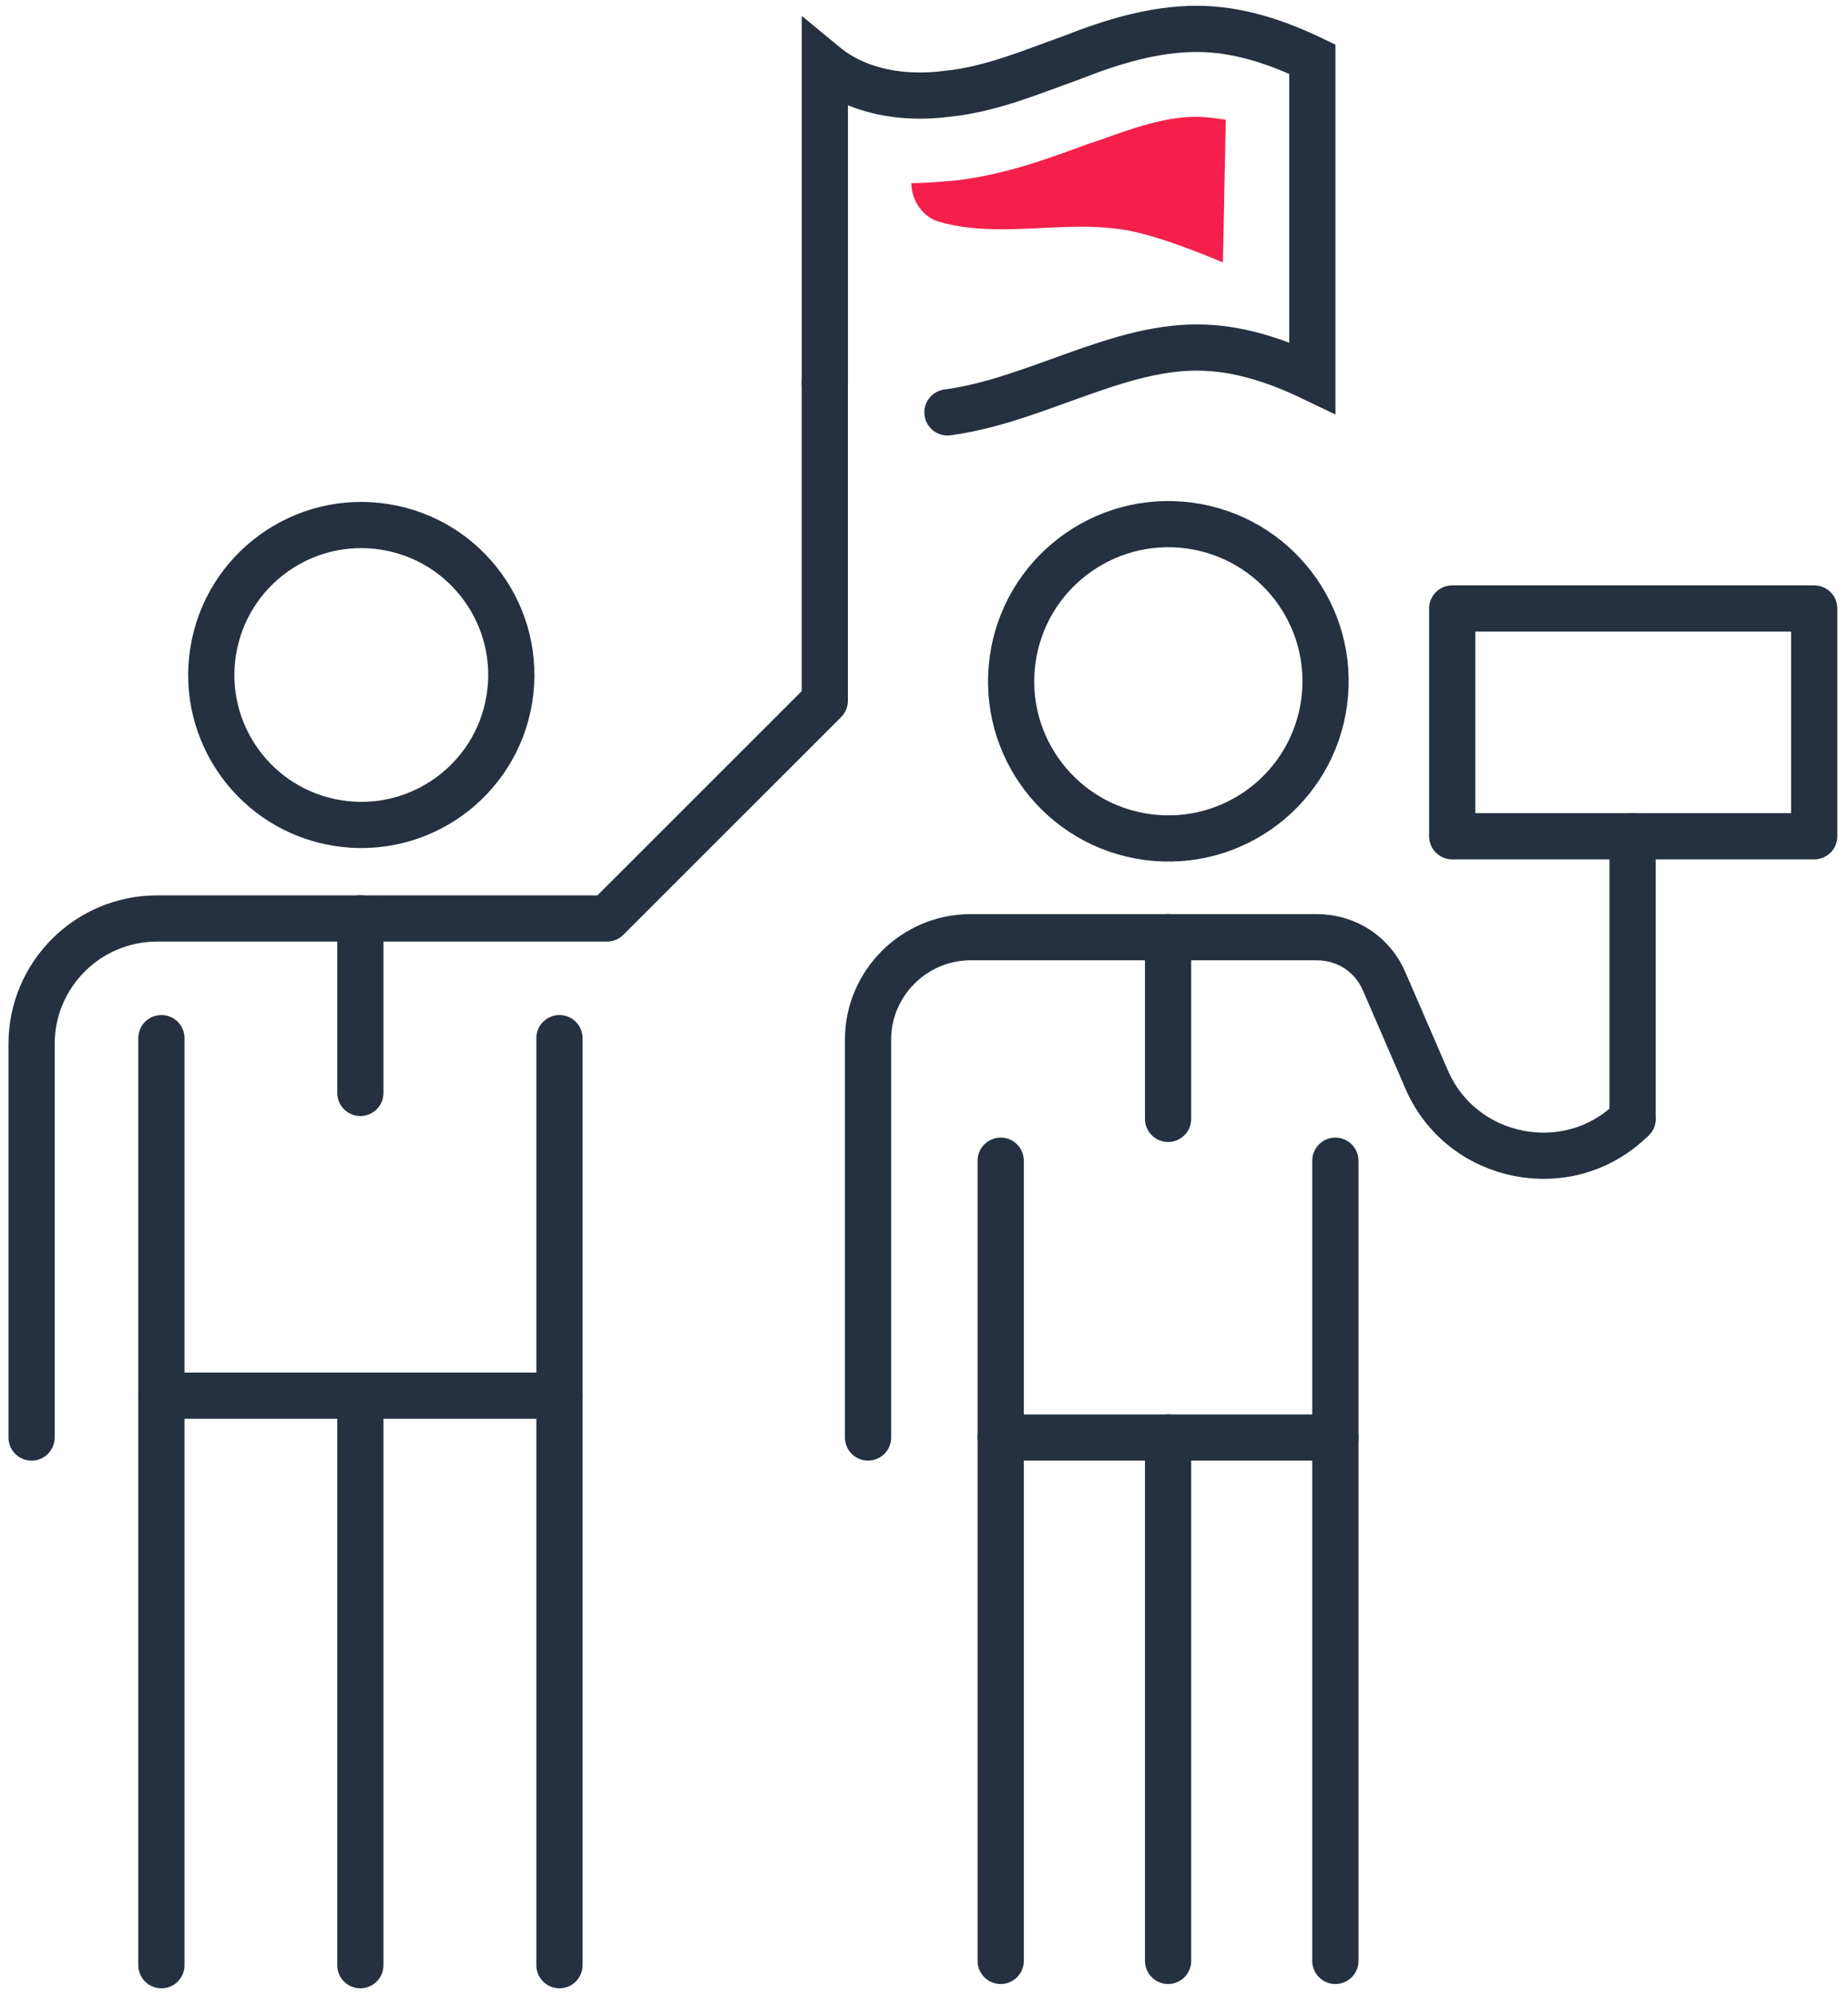
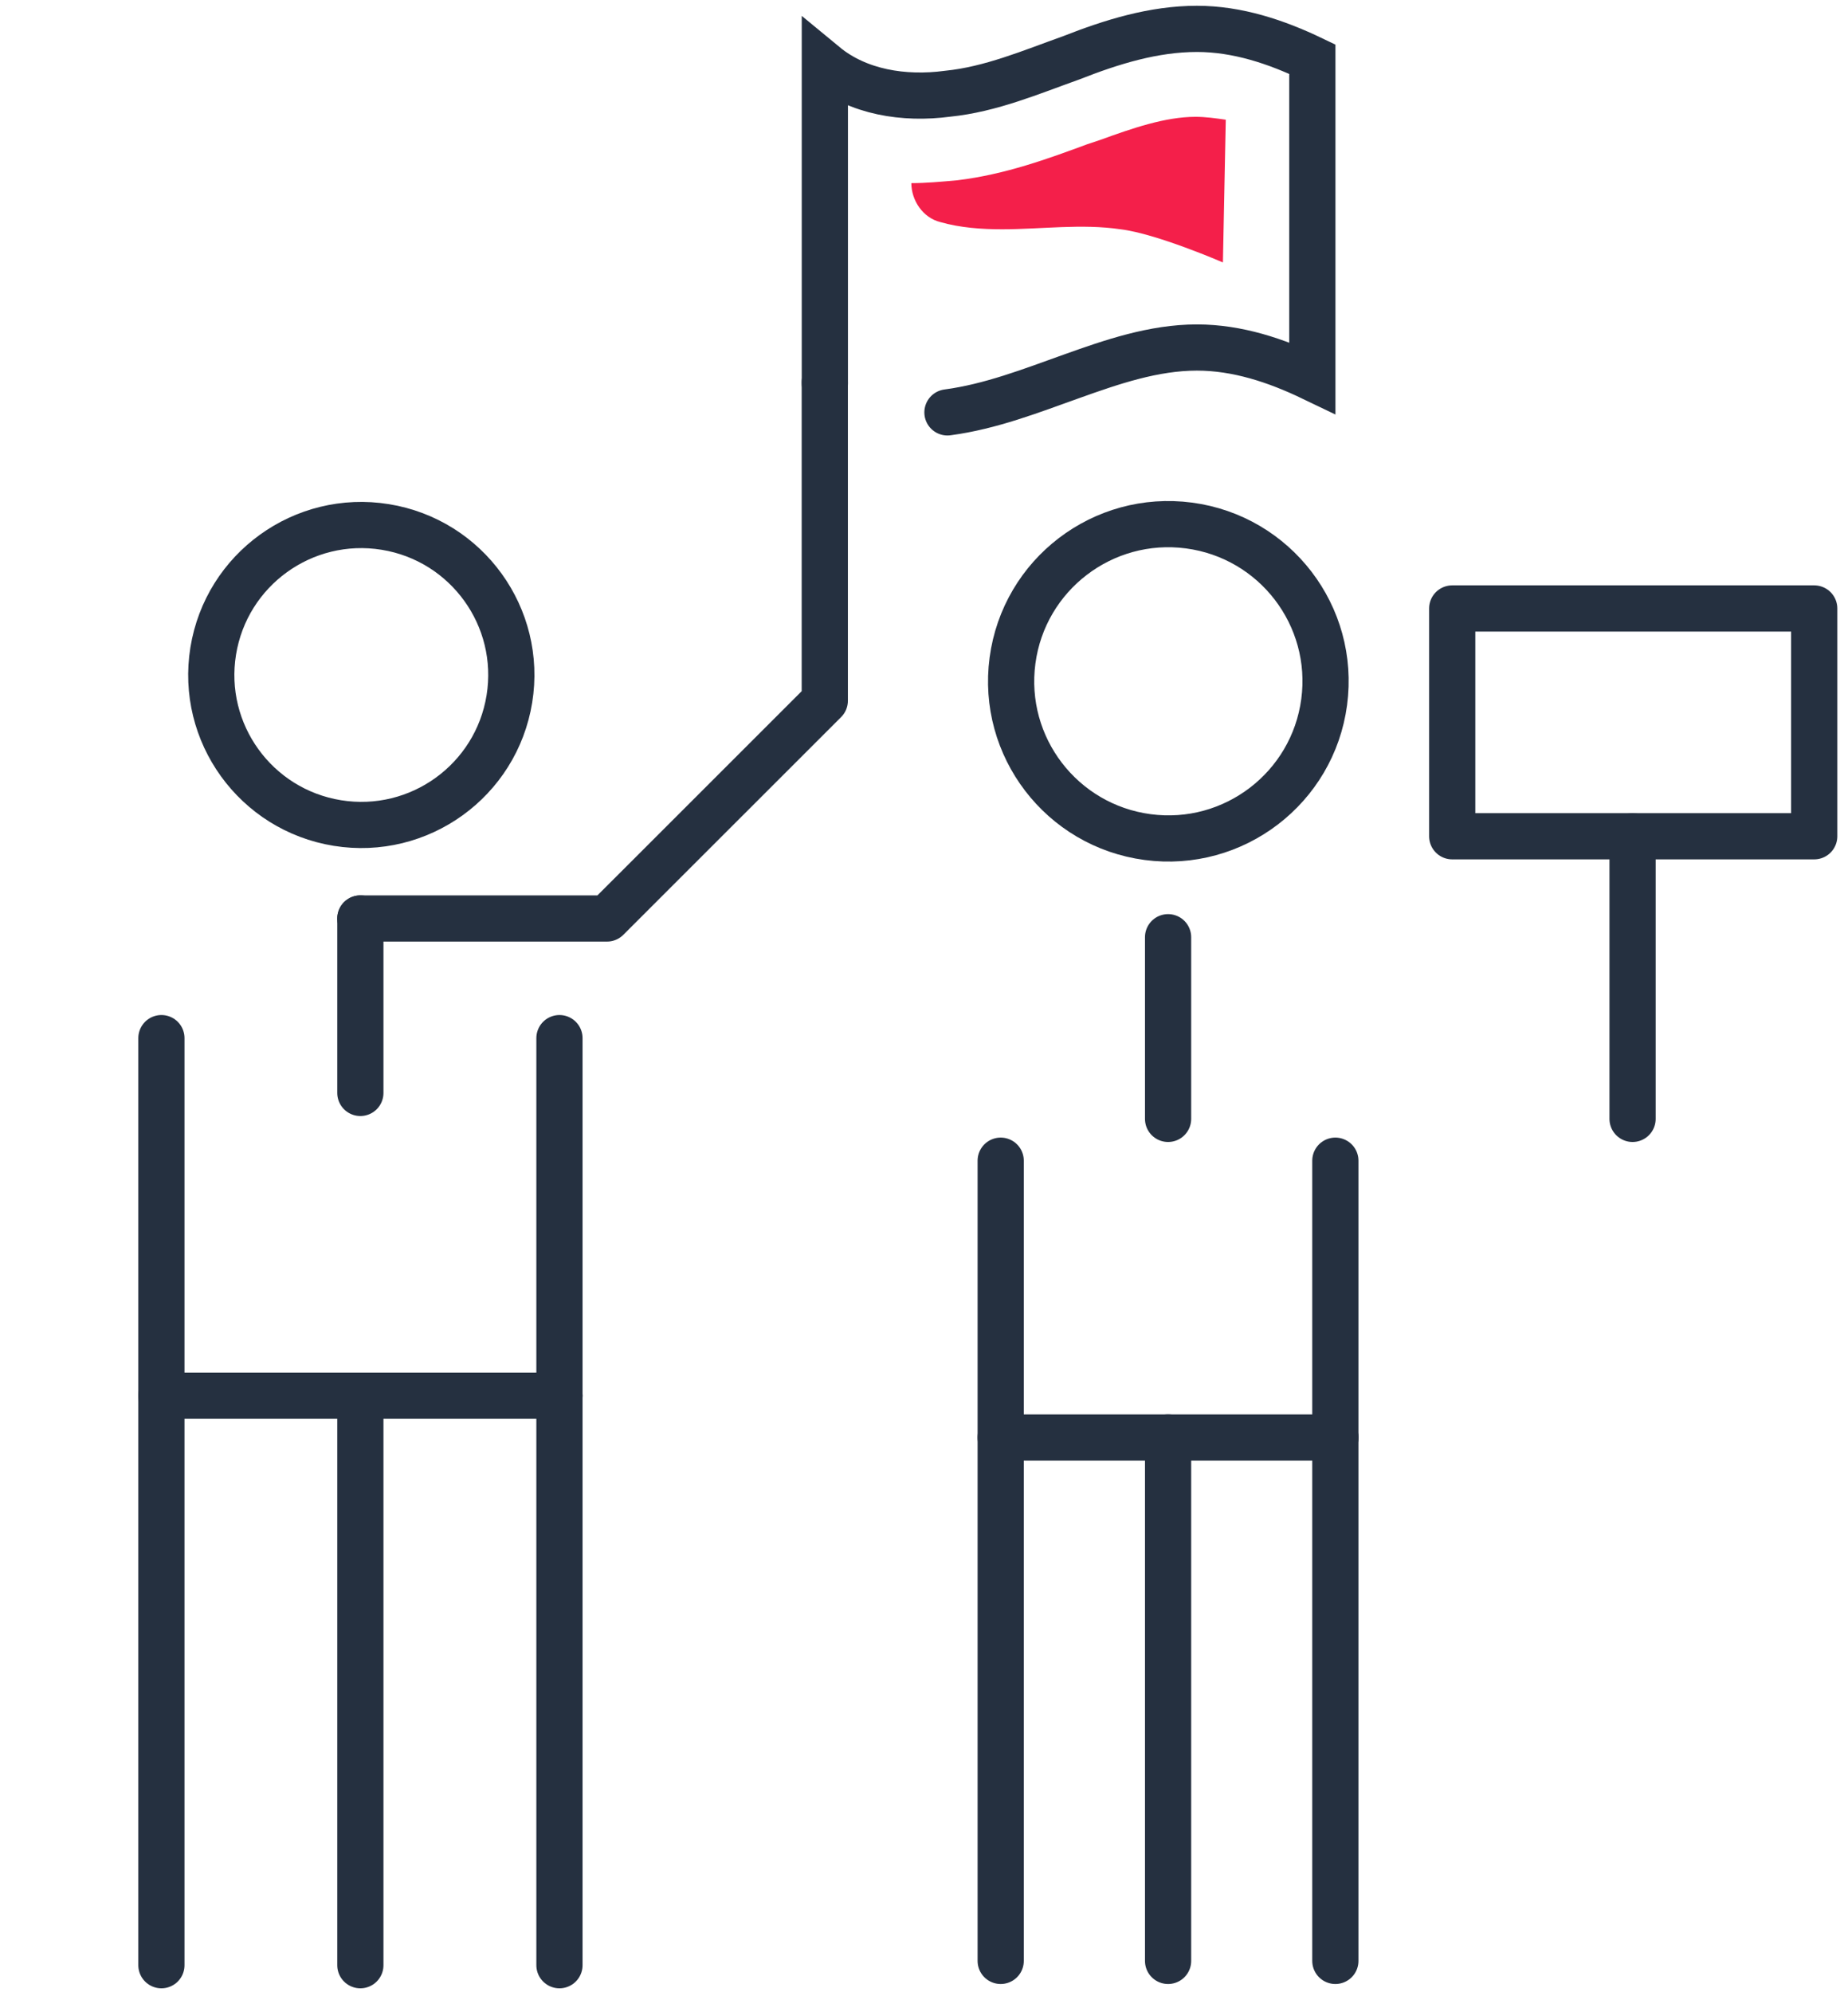
<svg xmlns="http://www.w3.org/2000/svg" width="64" height="69" viewBox="0 0 64 69" fill="none">
  <path d="M34.656 40.2V67.915" stroke="#253040" stroke-width="1.6" stroke-miterlimit="10" stroke-linecap="round" stroke-linejoin="round" />
  <path d="M40.453 67.915V49.788" stroke="#253040" stroke-width="1.6" stroke-miterlimit="10" stroke-linecap="round" stroke-linejoin="round" />
  <path d="M46.246 49.788V67.915" stroke="#253040" stroke-width="1.6" stroke-miterlimit="10" stroke-linecap="round" stroke-linejoin="round" />
  <path d="M46.246 40.2V49.788" stroke="#253040" stroke-width="1.6" stroke-miterlimit="10" stroke-linecap="round" stroke-linejoin="round" />
  <path d="M45.859 24.314C46.256 21.334 44.161 18.597 41.18 18.201C38.199 17.805 35.462 19.899 35.065 22.879C34.669 25.859 36.764 28.596 39.745 28.992C42.725 29.389 45.463 27.294 45.859 24.314Z" stroke="#253040" stroke-width="1.6" stroke-miterlimit="10" stroke-linecap="round" stroke-linejoin="round" />
-   <path d="M30.062 49.788V36.005C30.062 34.058 31.661 32.46 33.609 32.46H45.597C46.646 32.46 47.545 33.059 47.944 34.008L49.393 37.354C50.592 40.2 54.338 40.949 56.536 38.752" stroke="#253040" stroke-width="1.6" stroke-miterlimit="10" stroke-linecap="round" stroke-linejoin="round" />
  <path d="M34.656 49.788H46.244" stroke="#253040" stroke-width="1.6" stroke-miterlimit="10" stroke-linecap="round" stroke-linejoin="round" />
  <path d="M40.453 32.46V38.752" stroke="#253040" stroke-width="1.6" stroke-miterlimit="10" stroke-linecap="round" stroke-linejoin="round" />
  <path d="M56.539 38.752V28.964" stroke="#253040" stroke-width="1.6" stroke-miterlimit="10" stroke-linecap="round" stroke-linejoin="round" />
  <path d="M62.83 21.074H50.293V28.964H62.83V21.074Z" stroke="#253040" stroke-width="1.6" stroke-miterlimit="10" stroke-linecap="round" stroke-linejoin="round" />
  <path d="M32.812 14.283C34.311 14.083 35.709 13.534 37.108 13.035C38.506 12.535 39.955 12.036 41.453 12.036C42.852 12.036 44.2 12.485 45.449 13.085V2.049C44.2 1.449 42.852 1 41.453 1C39.955 1 38.506 1.449 37.108 1.999C35.709 2.498 34.311 3.097 32.812 3.247C31.314 3.447 29.715 3.197 28.566 2.248V13.284" stroke="#253040" stroke-width="1.6" stroke-miterlimit="10" stroke-linecap="round" />
  <path d="M5.59 35.955V68.064" stroke="#253040" stroke-width="1.6" stroke-miterlimit="10" stroke-linecap="round" stroke-linejoin="round" />
  <path d="M12.48 68.064V48.34" stroke="#253040" stroke-width="1.6" stroke-miterlimit="10" stroke-linecap="round" stroke-linejoin="round" />
  <path d="M19.375 48.34V68.064" stroke="#253040" stroke-width="1.6" stroke-miterlimit="10" stroke-linecap="round" stroke-linejoin="round" />
  <path d="M19.375 35.955V48.34" stroke="#253040" stroke-width="1.6" stroke-miterlimit="10" stroke-linecap="round" stroke-linejoin="round" />
  <path d="M17.641 24.207C18.099 21.376 16.174 18.709 13.342 18.251C10.51 17.793 7.842 19.717 7.384 22.549C6.926 25.38 8.851 28.047 11.683 28.505C14.515 28.963 17.183 27.039 17.641 24.207Z" stroke="#253040" stroke-width="1.6" stroke-miterlimit="10" stroke-linecap="round" stroke-linejoin="round" />
  <path d="M5.59 48.34H19.376" stroke="#253040" stroke-width="1.6" stroke-miterlimit="10" stroke-linecap="round" stroke-linejoin="round" />
  <path d="M12.48 31.811V37.853" stroke="#253040" stroke-width="1.6" stroke-miterlimit="10" stroke-linecap="round" stroke-linejoin="round" />
  <path d="M12.48 31.811H21.022L28.564 24.27V13.234" stroke="#253040" stroke-width="1.6" stroke-miterlimit="10" stroke-linecap="round" stroke-linejoin="round" />
-   <path d="M12.482 31.811H5.439C3.042 31.811 1.094 33.758 1.094 36.155V49.788" stroke="#253040" stroke-width="1.6" stroke-miterlimit="10" stroke-linecap="round" stroke-linejoin="round" />
  <path d="M42.451 4.146C42.102 4.096 41.752 4.046 41.403 4.046C40.354 4.046 39.205 4.446 38.106 4.845L37.656 4.995C36.308 5.494 34.809 6.043 33.161 6.243C32.611 6.293 32.062 6.343 31.562 6.343C31.562 6.942 31.962 7.542 32.562 7.691C33.261 7.891 34.01 7.941 34.709 7.941C36.058 7.941 37.456 7.741 38.805 7.941C40.054 8.091 42.352 9.09 42.352 9.09L42.451 4.146Z" fill="#F41F4A" />
</svg>